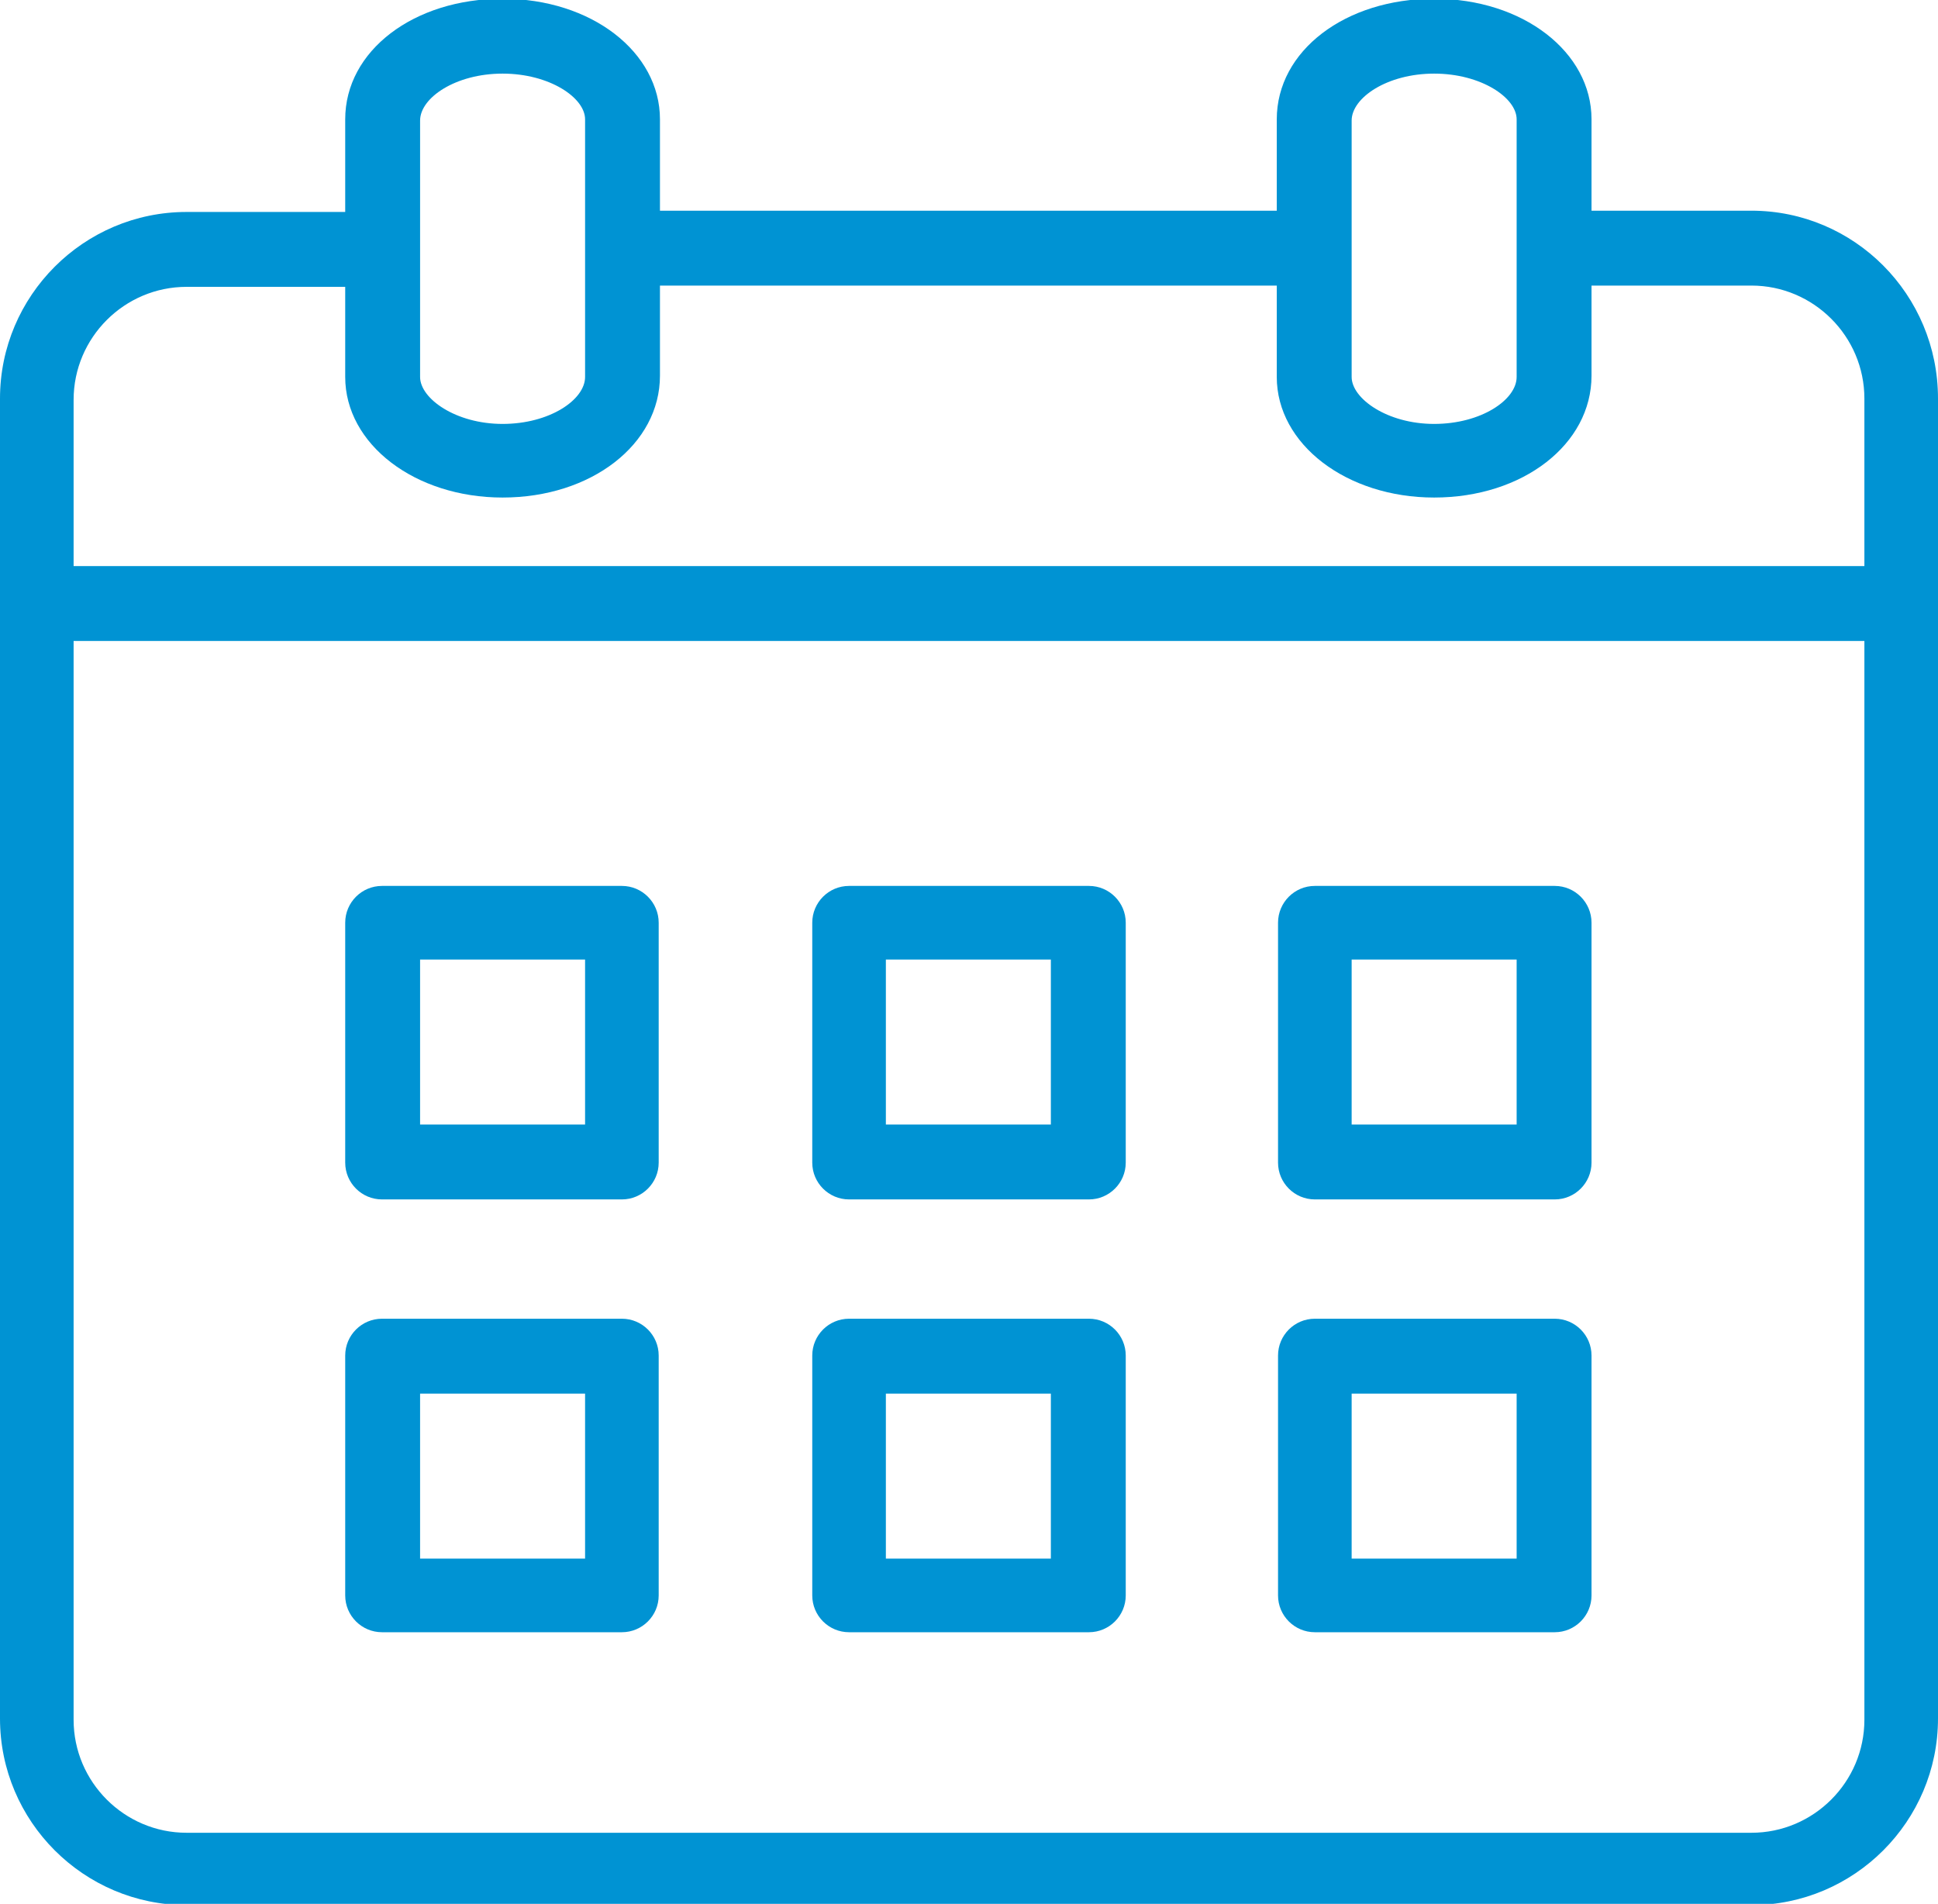
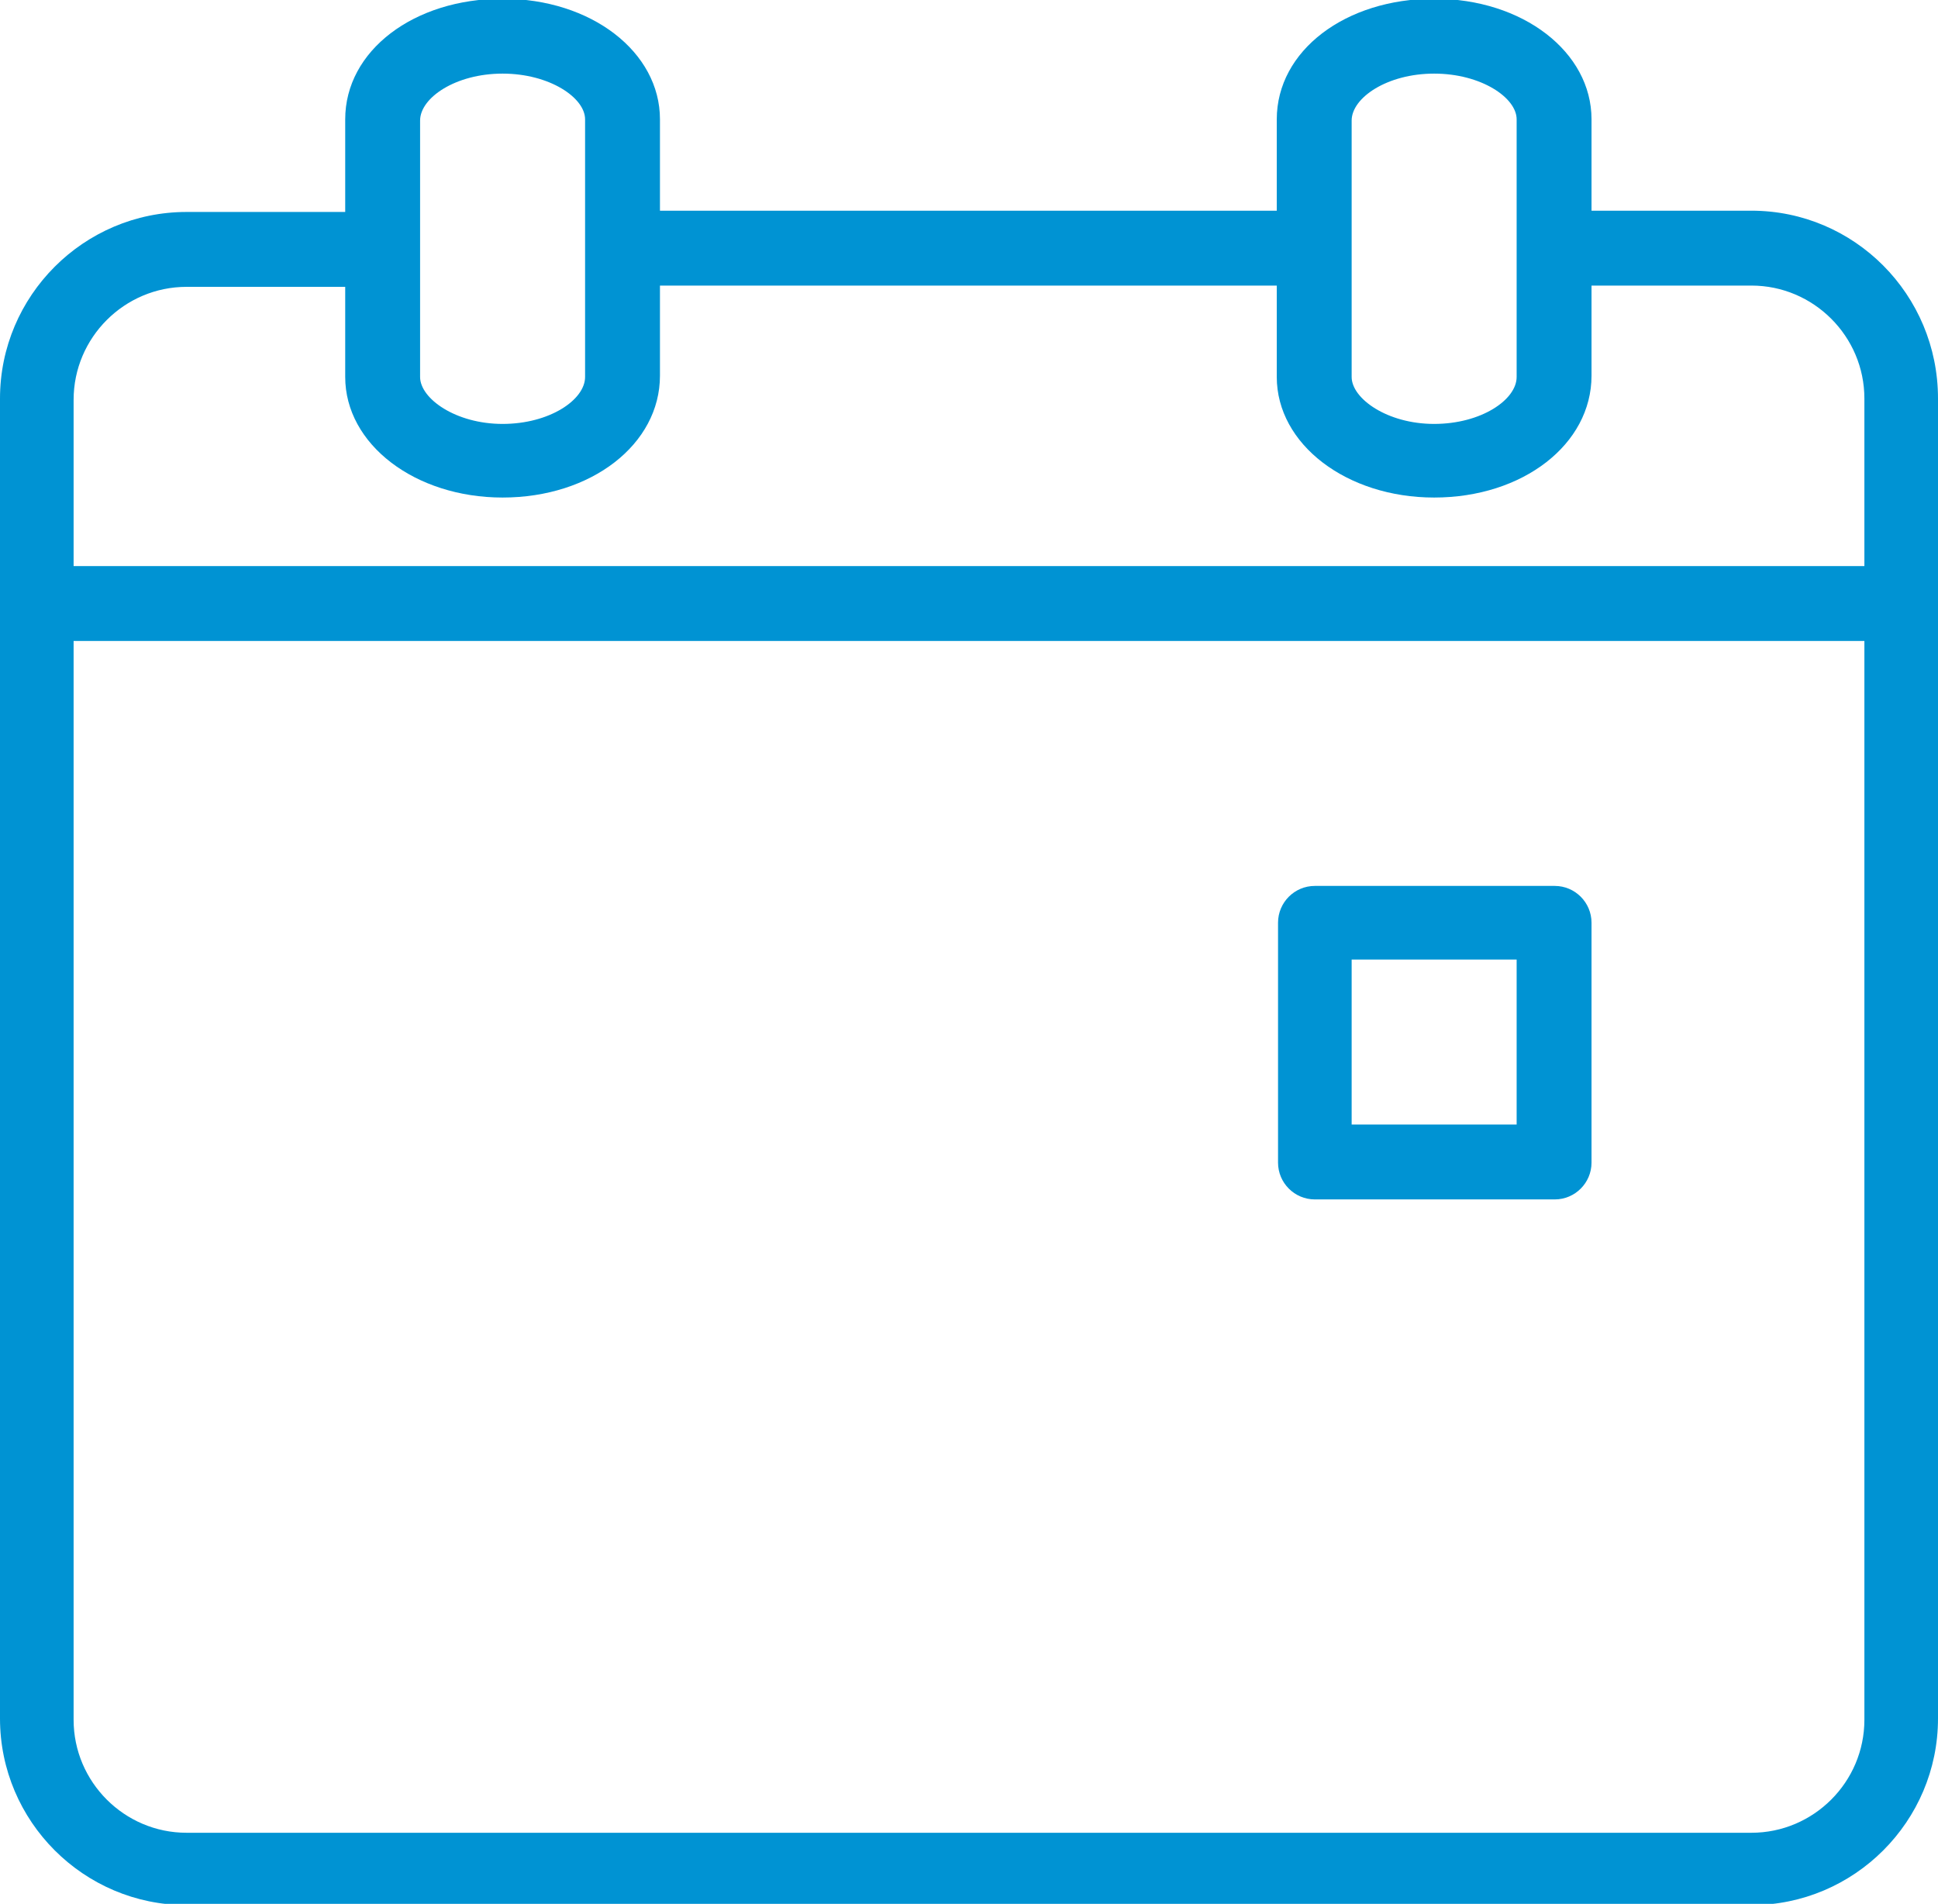
<svg xmlns="http://www.w3.org/2000/svg" version="1.1" viewBox="0 0 152.7 150">
  <g>
    <g id="Ebene_1">
      <g id="Ebene_1-2" data-name="Ebene_1">
        <g>
          <path d="M138,16.6h-12.6v-7.2c0-5.3-5.4-9.5-12.4-9.5s-12.4,4.1-12.4,9.5v7.2h-48.6v-7.2C52,4.1,46.6-.1,39.6-.1s-12.4,4.1-12.4,9.5v7.3h-12.5C6.6,16.7,0,23.3,0,31.4v104c0,8.1,6.6,14.7,14.7,14.7h123.3c8.1,0,14.7-6.6,14.7-14.7V31.4c0-8.2-6.6-14.8-14.7-14.8ZM106.5,9.5c0-1.8,2.8-3.7,6.5-3.7h0c3.7,0,6.5,1.9,6.5,3.6v20.3c0,1.8-2.8,3.7-6.5,3.7s-6.5-2-6.5-3.7V9.5ZM33.1,9.5c0-1.8,2.8-3.7,6.5-3.7h0c3.7,0,6.5,1.9,6.5,3.6v20.3c0,1.8-2.8,3.7-6.5,3.7s-6.5-2-6.5-3.7V9.5ZM14.7,22.6h12.5v7.1c0,5.3,5.5,9.5,12.4,9.5h0c7,0,12.4-4.2,12.4-9.6v-7.1h48.6v7.2c0,5.3,5.5,9.5,12.4,9.5h0c7,0,12.4-4.2,12.4-9.6v-7.1h12.6c4.9,0,8.9,4,8.9,8.9v13.2H5.8v-13.1c0-4.9,4-8.9,8.9-8.9ZM138,144.4H14.7c-4.9,0-8.9-4-8.9-8.9V50.5h141.1v85c0,4.9-4,8.9-8.9,8.9h0Z" fill="#0093d3" />
-           <path d="M49,69.8h-18.9c-1.6,0-2.9,1.3-2.9,2.9v18.9c0,1.6,1.3,2.9,2.9,2.9h18.9c1.6,0,2.9-1.3,2.9-2.9v-18.9c0-1.6-1.3-2.9-2.9-2.9ZM46.1,88.6h-13v-13h13v13Z" fill="#0093d3" />
-           <path d="M85.8,69.8h-18.9c-1.6,0-2.9,1.3-2.9,2.9v18.9c0,1.6,1.3,2.9,2.9,2.9h18.9c1.6,0,2.9-1.3,2.9-2.9v-18.9c0-1.6-1.3-2.9-2.9-2.9ZM82.8,88.6h-13v-13h13v13Z" fill="#0093d3" />
          <path d="M122.5,69.8h-18.9c-1.6,0-2.9,1.3-2.9,2.9v18.9c0,1.6,1.3,2.9,2.9,2.9h18.9c1.6,0,2.9-1.3,2.9-2.9v-18.9c0-1.6-1.3-2.9-2.9-2.9ZM119.5,88.6h-13v-13h13v13Z" fill="#0093d3" />
-           <path d="M49,103.9h-18.9c-1.6,0-2.9,1.3-2.9,2.9v18.9c0,1.6,1.3,2.9,2.9,2.9h18.9c1.6,0,2.9-1.3,2.9-2.9v-18.9c0-1.6-1.3-2.9-2.9-2.9ZM46.1,122.8h-13v-13h13v13Z" fill="#0093d3" />
-           <path d="M85.8,103.9h-18.9c-1.6,0-2.9,1.3-2.9,2.9v18.9c0,1.6,1.3,2.9,2.9,2.9h18.9c1.6,0,2.9-1.3,2.9-2.9v-18.9c0-1.6-1.3-2.9-2.9-2.9ZM82.8,122.8h-13v-13h13v13Z" fill="#0093d3" />
-           <path d="M122.5,103.9h-18.9c-1.6,0-2.9,1.3-2.9,2.9v18.9c0,1.6,1.3,2.9,2.9,2.9h18.9c1.6,0,2.9-1.3,2.9-2.9v-18.9c0-1.6-1.3-2.9-2.9-2.9ZM119.5,122.8h-13v-13h13v13Z" fill="#0093d3" />
        </g>
      </g>
    </g>
  </g>
</svg>